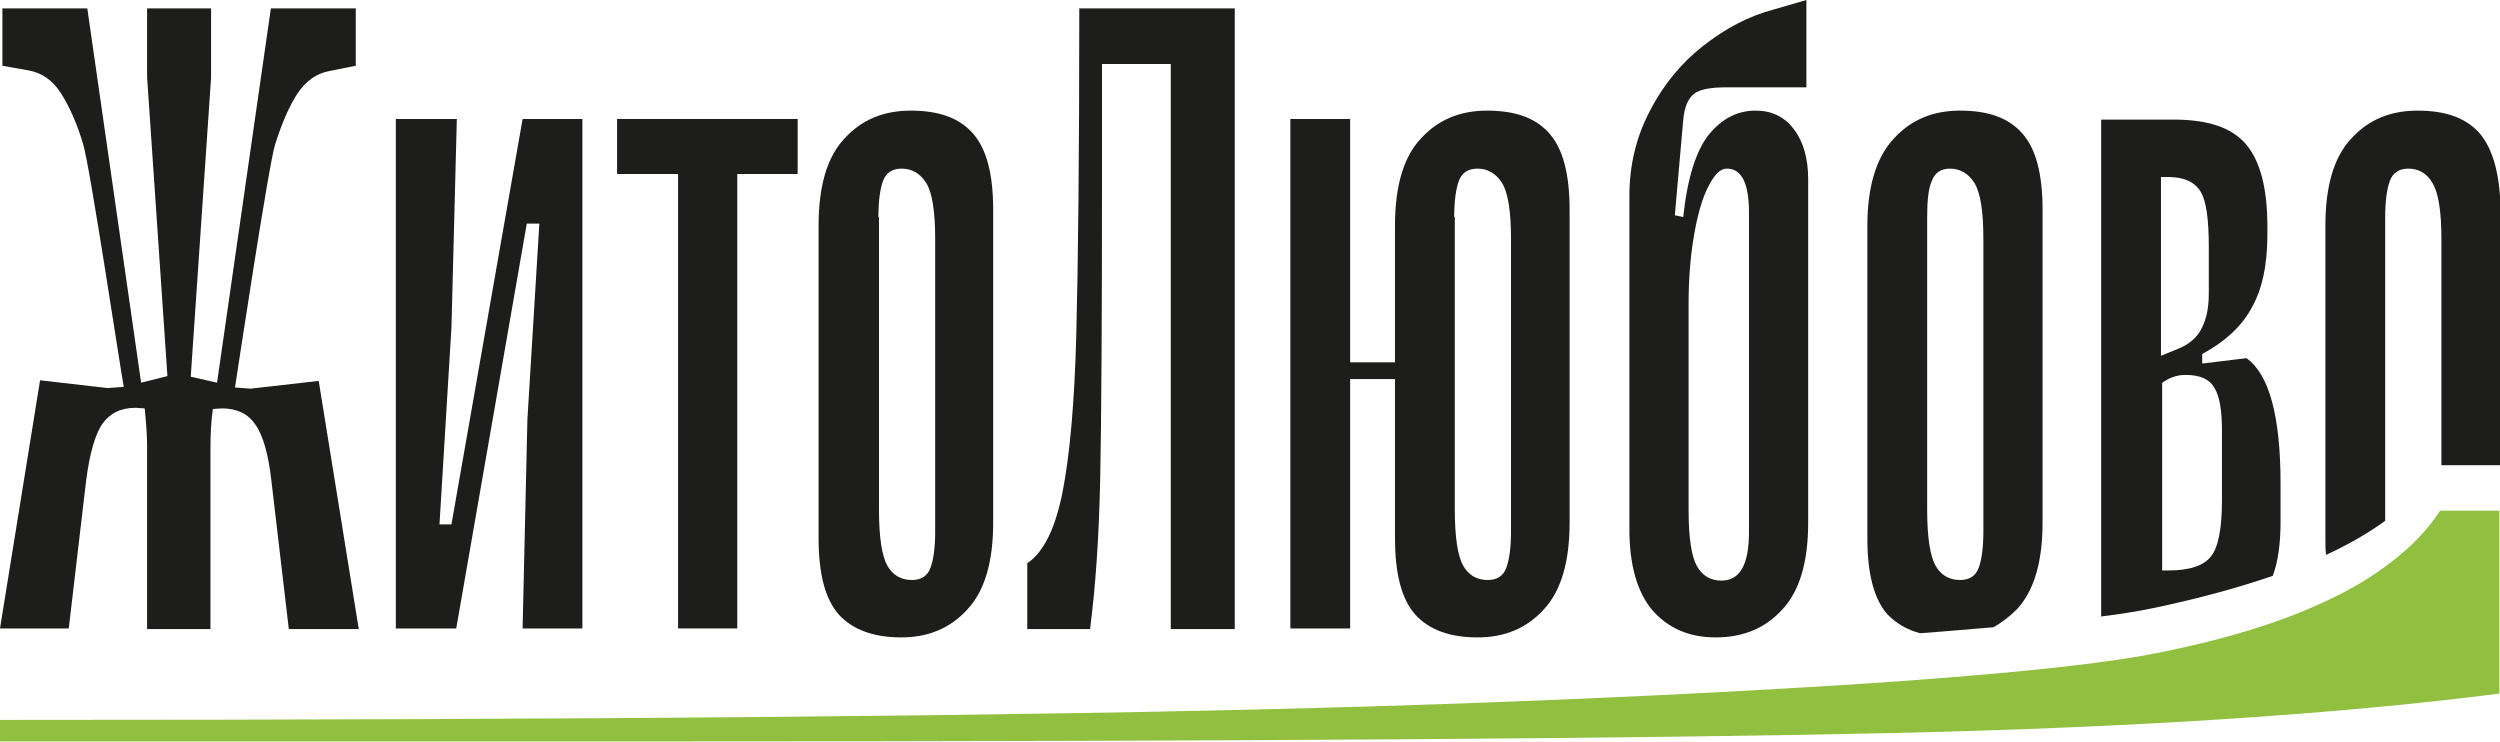
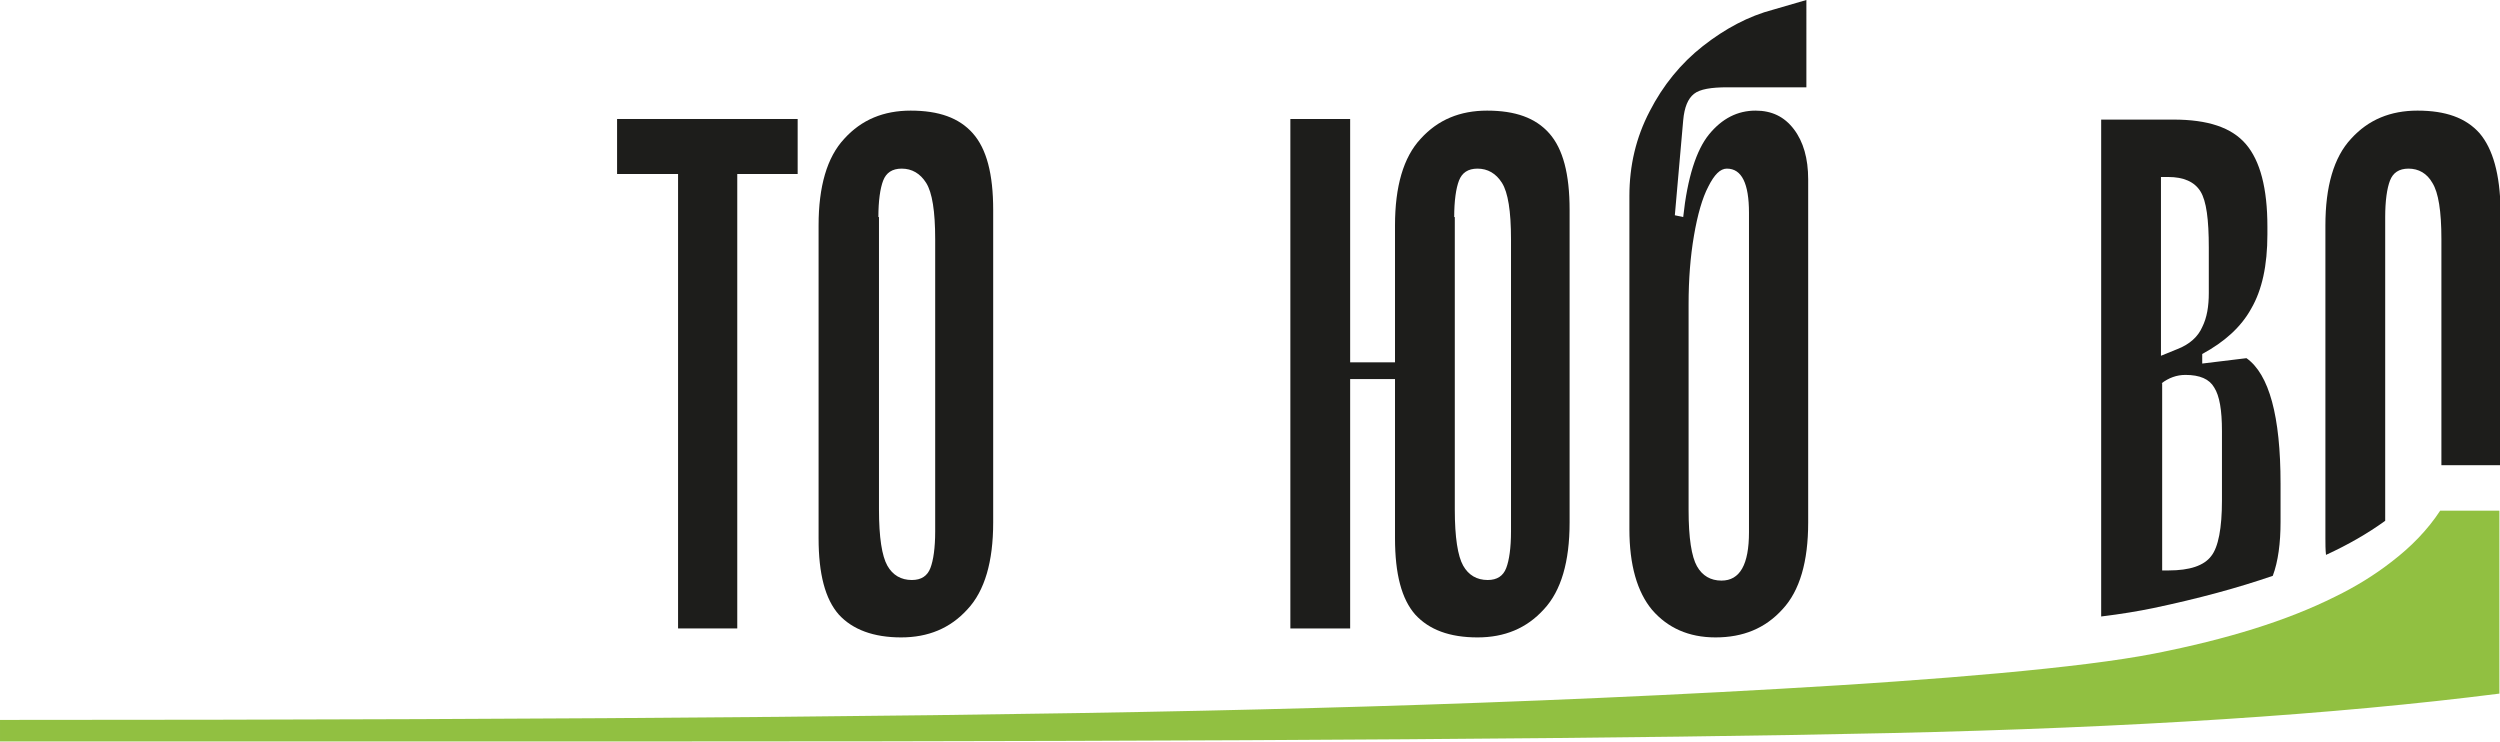
<svg xmlns="http://www.w3.org/2000/svg" version="1.1" id="Слой_1" x="0px" y="0px" viewBox="0 0 418.1 124.1" style="enable-background:new 0 0 418.1 124.1;" xml:space="preserve">
  <style type="text/css"> .st0{fill:#1D1D1B;} .st1{fill:#91C041;} </style>
  <g>
-     <path class="st0" d="M20.7,64.7L20.7,64.7c-0.4-1.9-5.7-37.2-6.8-40.6c-1-3.4-2.3-6.3-3.7-8.5c-1.4-2.2-3.2-3.4-5.3-3.8L0.4,11V1.4 h14.2l9,62.6l4.4-1.1l-3.4-50V1.4h10.7V13l-3.4,50l4.4,1l9-62.6h14.2V11l-4.5,0.9c-2.1,0.4-3.8,1.6-5.3,3.8c-1.4,2.2-2.6,5-3.7,8.5 c-1.1,3.5-6.4,38.7-6.7,40.6l0,0l2.6,0.2l11.4-1.3l6.7,41.5H48.3l-2.9-24.7c-0.5-4.5-1.4-7.7-2.7-9.5c-1.2-1.8-3.1-2.7-5.6-2.7 l-1.5,0.1c-0.3,2.1-0.4,4.2-0.4,6.4v30.4H24.6V74.7c0-2.2-0.2-4.3-0.4-6.4l-1.5-0.1c-2.5,0-4.3,0.9-5.6,2.7 c-1.2,1.8-2.1,4.9-2.7,9.5l-2.9,24.7H0l6.7-41.5L18,64.9L20.7,64.7z" />
-     <polygon class="st0" points="88.1,37.4 90.2,37.4 88.2,70.2 87.4,105.1 97.4,105.1 97.4,19.9 87.4,19.9 75.5,87.7 73.5,87.7 75.5,54.8 76.4,19.9 66.2,19.9 66.2,105.1 76.3,105.1 " />
    <polygon class="st0" points="113.4,105.1 123.3,105.1 123.3,29.1 133.4,29.1 133.4,19.9 103.2,19.9 103.2,29.1 113.4,29.1 " />
    <path class="st0" d="M150.7,106.6c4.5,0,8.2-1.5,11.1-4.7c2.9-3.1,4.3-8,4.3-14.5V35.1c0-6-1.1-10.2-3.4-12.8 c-2.3-2.6-5.7-3.8-10.4-3.8c-4.5,0-8.2,1.5-11.1,4.7c-2.9,3.1-4.3,8-4.3,14.5v52.3c0,6,1.1,10.2,3.4,12.8 C142.6,105.3,146.1,106.6,150.7,106.6z M146.9,36.3c0-2.7,0.3-4.8,0.8-6.1c0.5-1.3,1.5-2,3.1-2c1.7,0,3.1,0.8,4.1,2.4 c1,1.6,1.5,4.7,1.5,9.4v48.9c0,2.7-0.3,4.8-0.8,6.1c-0.5,1.3-1.5,2-3.1,2c-1.8,0-3.2-0.8-4.1-2.4c-0.9-1.6-1.4-4.7-1.4-9.4V36.3z" />
-     <path class="st0" d="M184,79.9c0.2-10,0.3-26.8,0.3-50.4V10.7h11.5v94.5h10.7V1.4h-26c0,24.8-0.2,43-0.5,54.5 c-0.3,11.6-1.1,20.3-2.3,26.4c-1.2,6-3.1,10-5.9,11.9v11h10.5C183.2,98.3,183.8,89.9,184,79.9z" />
    <path class="st0" d="M225.8,63.4h7.5v26.6c0,6,1.1,10.2,3.4,12.8c2.3,2.5,5.7,3.8,10.4,3.8c4.5,0,8.2-1.5,11.1-4.7 c2.9-3.1,4.3-8,4.3-14.5V35.1c0-6-1.1-10.2-3.4-12.8c-2.3-2.6-5.7-3.8-10.4-3.8c-4.5,0-8.2,1.5-11.1,4.7c-2.9,3.1-4.3,8-4.3,14.5 v22.9h-7.5V19.9h-10v85.2h10V63.4z M243.2,36.3c0-2.7,0.3-4.8,0.8-6.1c0.5-1.3,1.5-2,3.1-2c1.7,0,3.1,0.8,4.1,2.4 c1,1.6,1.5,4.7,1.5,9.4v48.9c0,2.7-0.3,4.8-0.8,6.1c-0.5,1.3-1.5,2-3.1,2c-1.8,0-3.2-0.8-4.1-2.4c-0.9-1.6-1.4-4.7-1.4-9.4V36.3z" />
    <path class="st0" d="M286.9,106.6c4.6,0,8.3-1.5,11.2-4.7c2.9-3.1,4.3-8,4.3-14.5V30c0-3.5-0.8-6.3-2.4-8.4 c-1.6-2.1-3.7-3.1-6.4-3.1c-3,0-5.6,1.3-7.8,4c-2.1,2.6-3.6,7.2-4.3,13.8l-1.4-0.3l1.4-15.9c0.2-2.2,0.8-3.6,1.8-4.4 c1-0.8,2.9-1.1,5.6-1.1h13.2V0l-5.5,1.6c-4.2,1.1-8.1,3.2-11.8,6.1c-3.7,2.9-6.7,6.6-8.9,10.9c-2.3,4.4-3.4,9.1-3.4,14.2v55.7 c0,6,1.3,10.5,3.8,13.5C278.9,105,282.4,106.6,286.9,106.6z M282.4,50.9c0-4.2,0.3-8,0.9-11.5s1.4-6.3,2.4-8.2c1-2,2-3,3.1-3 c2.5,0,3.7,2.5,3.7,7.4V89c0,5.4-1.5,8.1-4.6,8.1c-1.8,0-3.2-0.8-4.1-2.4c-0.9-1.6-1.4-4.7-1.4-9.4V50.9z" />
-     <path class="st0" d="M321.1,105.9c4.3-0.3,8.4-0.7,12.3-1c1.4-0.8,2.7-1.8,3.9-3c2.9-3.1,4.3-8,4.3-14.5V35.1 c0-6-1.1-10.2-3.4-12.8c-2.3-2.6-5.7-3.8-10.4-3.8c-4.5,0-8.2,1.5-11.1,4.7c-2.9,3.1-4.4,8-4.4,14.5v52.3c0,6,1.1,10.2,3.4,12.8 C317.2,104.3,318.9,105.3,321.1,105.9z M322.3,36.3c0-2.7,0.2-4.8,0.8-6.1c0.5-1.3,1.5-2,3-2c1.7,0,3.1,0.8,4.1,2.4 c1,1.6,1.5,4.7,1.5,9.4v48.9c0,2.7-0.3,4.8-0.8,6.1c-0.5,1.3-1.5,2-3.1,2c-1.8,0-3.2-0.8-4.1-2.4c-0.9-1.6-1.4-4.7-1.4-9.4V36.3z" />
    <path class="st0" d="M380.1,96.3c0.9-2.4,1.3-5.5,1.3-9v-6.4c0-11.3-1.9-18.3-5.7-21l-7.4,0.9v-1.6c3.7-2,6.5-4.5,8.2-7.6 c1.8-3.1,2.7-7.2,2.7-12.4v-1.3c0-6.4-1.2-11-3.6-13.8s-6.4-4.1-12.1-4.1h-12.1v83.1c3.3-0.4,6.3-0.9,8.7-1.4 C367.7,100.1,374.3,98.3,380.1,96.3z M361.5,29.6h1.1c2.6,0,4.4,0.8,5.4,2.4c1,1.6,1.4,4.7,1.4,9.4V49c0,2.2-0.3,4.1-1.1,5.7 c-0.7,1.6-2.1,2.9-4.2,3.7l-2.7,1.1V29.6z M361.5,64.1c1.2-0.9,2.5-1.4,4-1.4c2.4,0,4,0.7,4.8,2.1c0.9,1.4,1.3,3.8,1.3,7.3v11.6 c0,4.6-0.6,7.8-1.8,9.3c-1.2,1.6-3.6,2.4-7.1,2.4h-1.1V64.1z" />
    <path class="st0" d="M414.7,22.3c-2.3-2.6-5.7-3.8-10.4-3.8c-4.5,0-8.2,1.5-11.1,4.7c-2.9,3.1-4.3,8-4.3,14.5v52.3 c0,1,0,1.9,0.1,2.8c3.7-1.7,7-3.6,9.9-5.7c0-0.6,0-1.2,0-1.9V36.3c0-2.7,0.3-4.8,0.8-6.1c0.5-1.3,1.5-2,3.1-2c1.7,0,3.1,0.8,4,2.4 c1,1.6,1.5,4.7,1.5,9.4v37.8h9.9V35.1C418.1,29.1,416.9,24.9,414.7,22.3z" />
    <path class="st1" d="M399.9,94c-2.7,2.1-5.9,4.1-9.4,5.8c-8,4-18,7.1-30.2,9.5c-12.2,2.4-36.1,4.4-62.7,5.9 c-26,1.5-54.7,2.6-77.7,3.2c-46.6,1.3-119.9,2-219.9,2v3.6h112.8c95.1,0,162.8-0.5,203.3-1.4c40.5-0.9,74.4-3.1,101.9-6.6v-7.8v-21 v-1.8h-9.9C406,88.6,403.3,91.4,399.9,94z" />
  </g>
</svg>